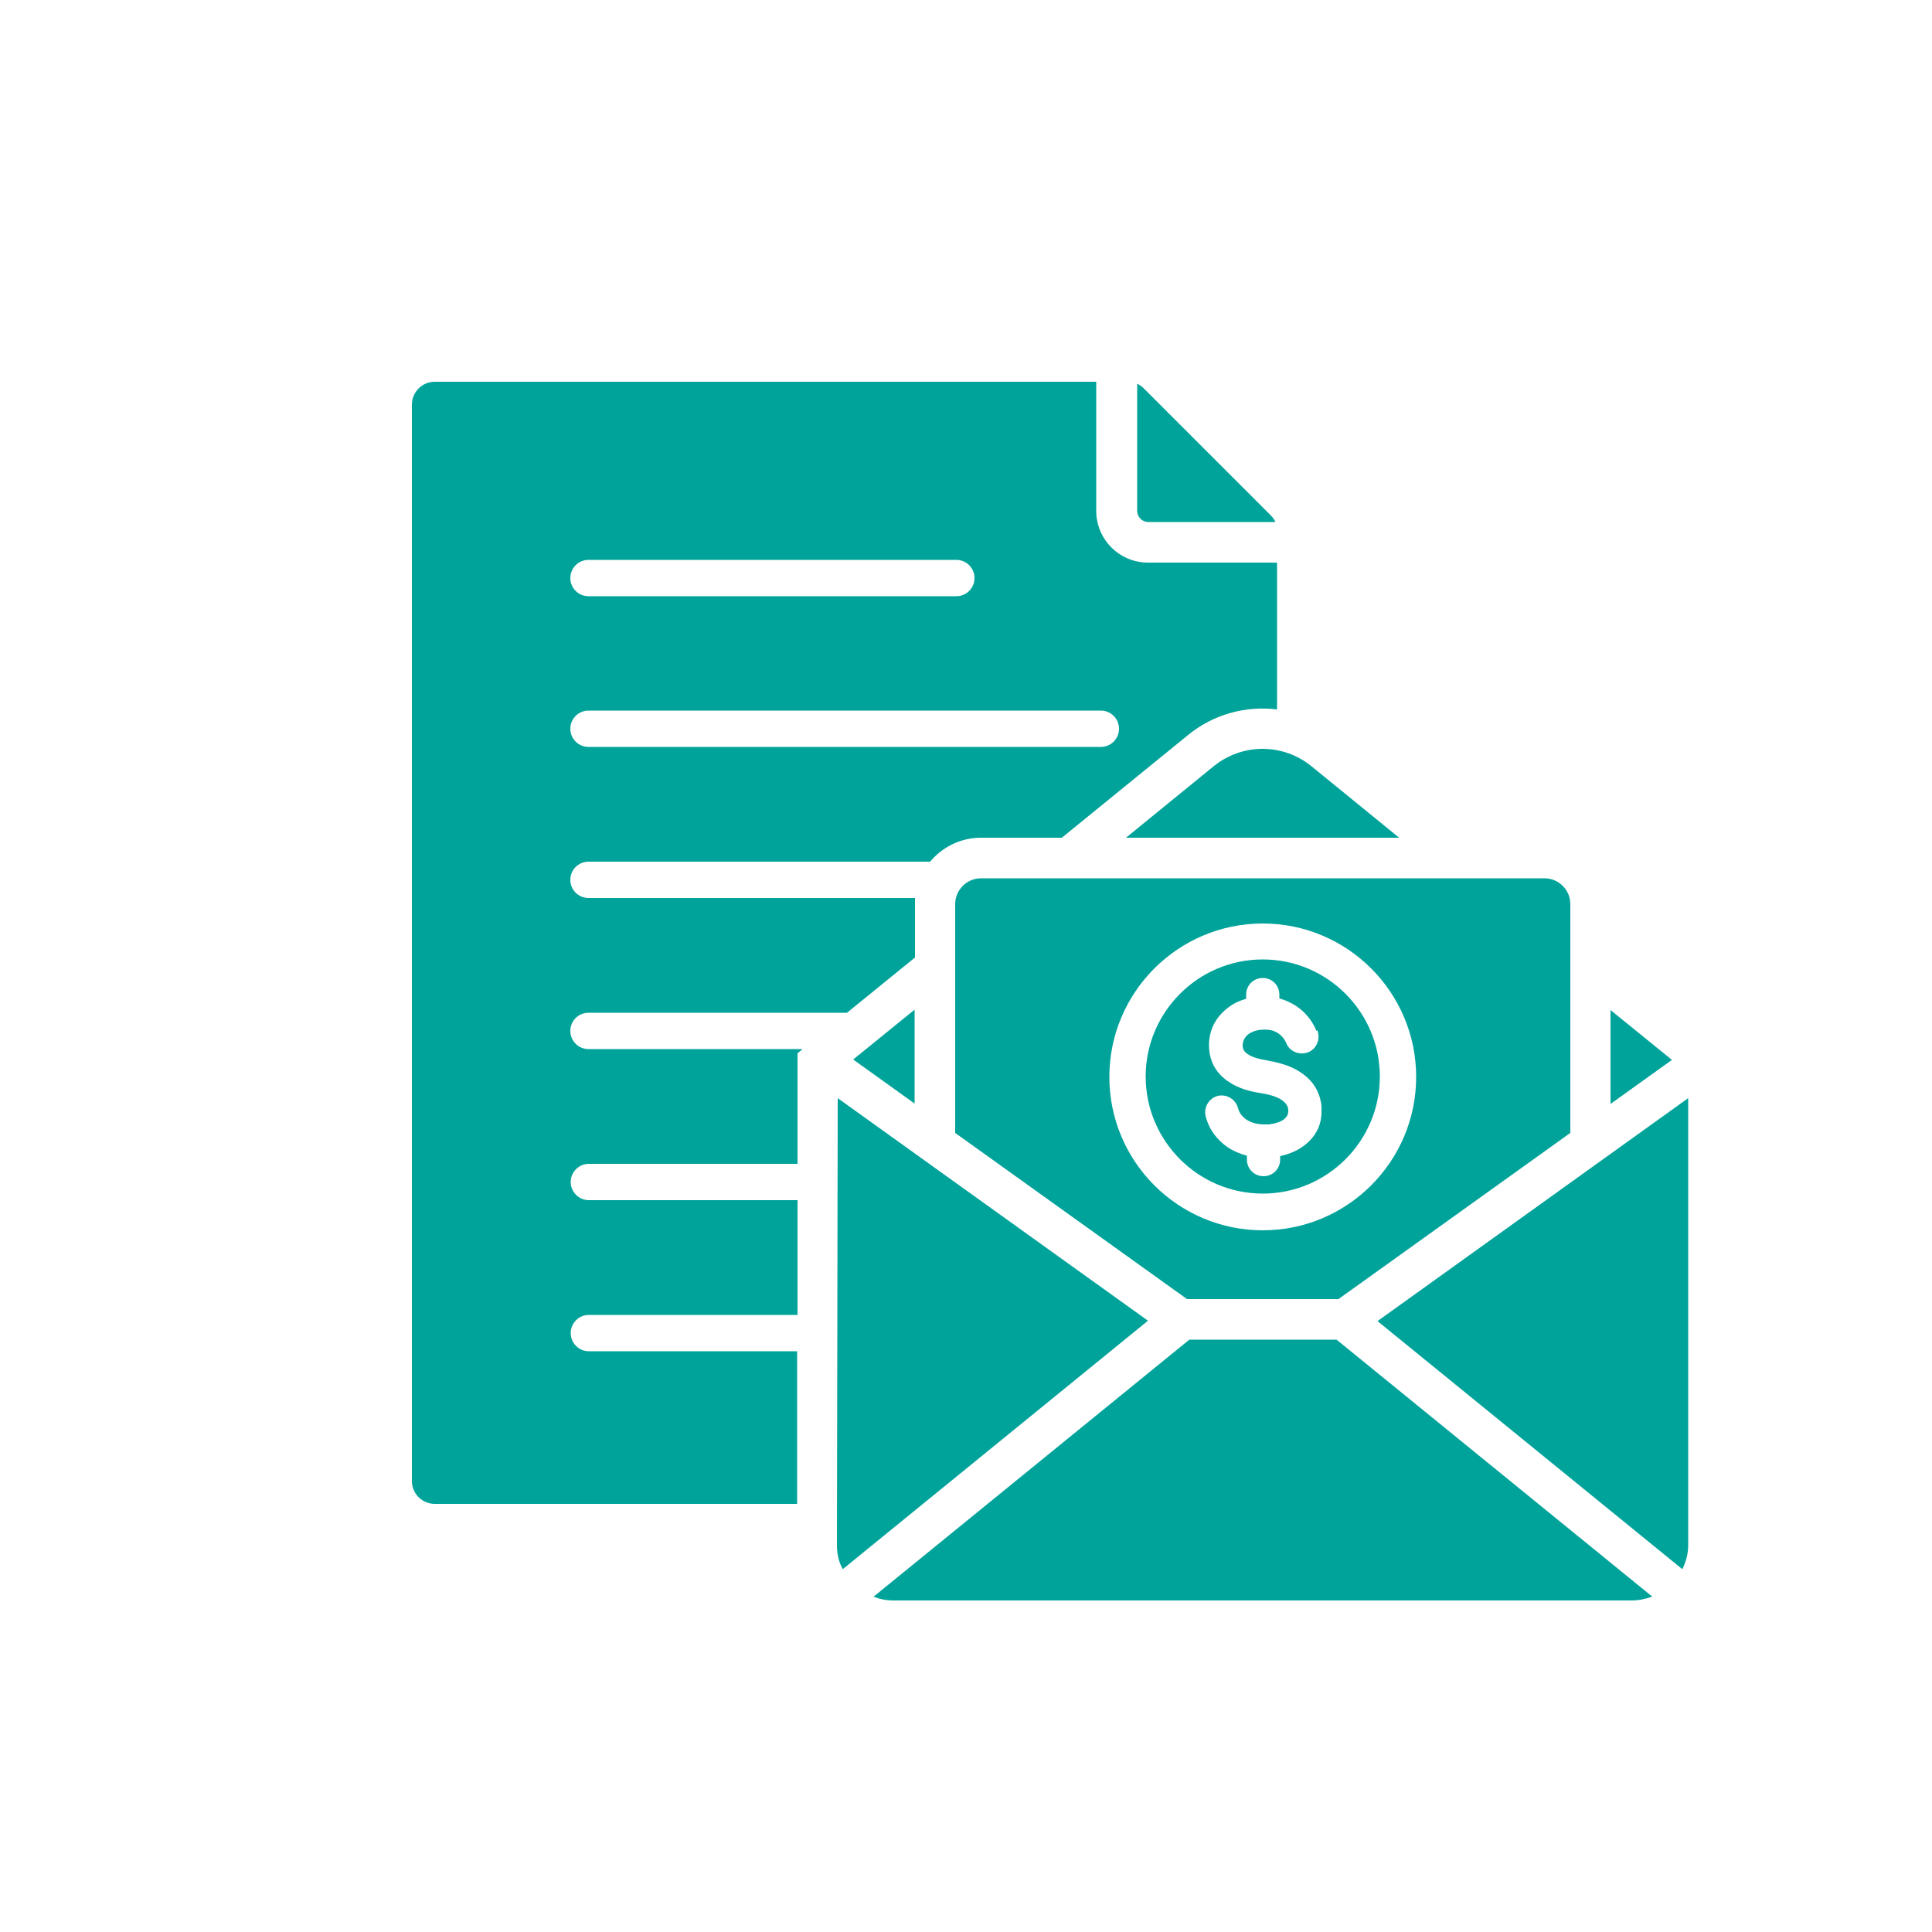
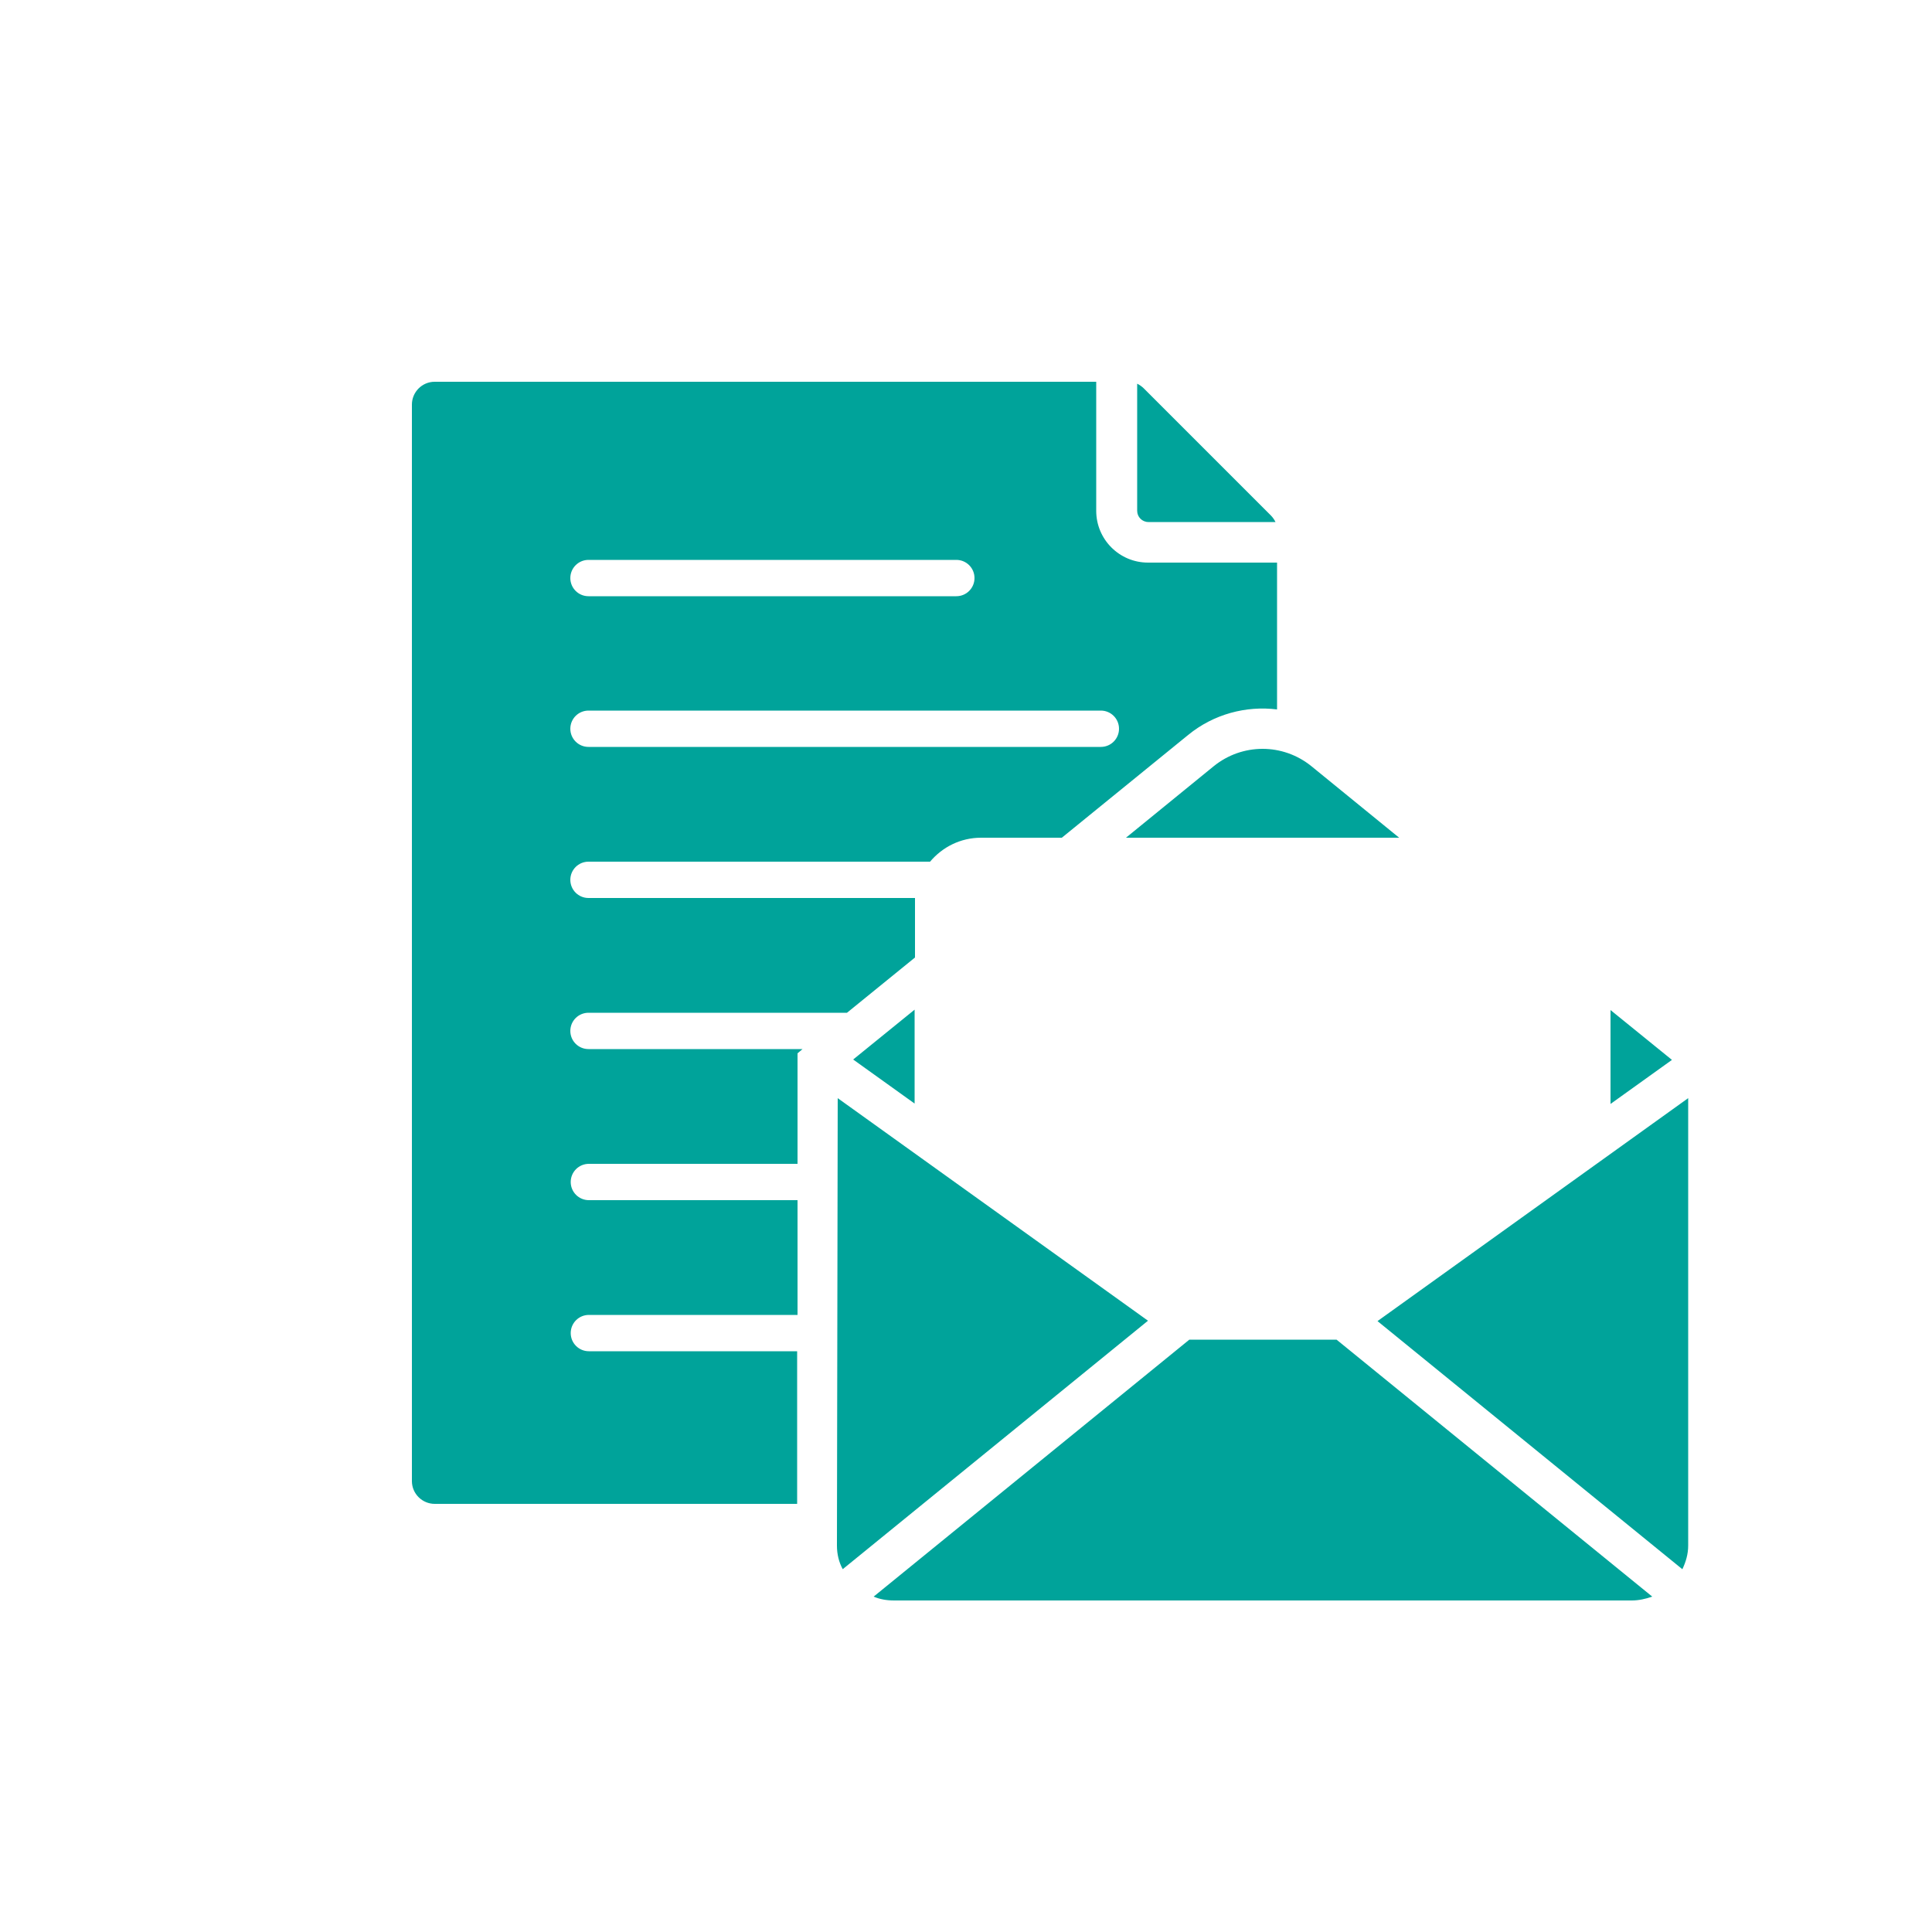
<svg xmlns="http://www.w3.org/2000/svg" id="Layer_1" data-name="Layer 1" version="1.1" viewBox="0 0 500 500">
  <defs>
    <style>
      .cls-1 {
        fill: #00a39a;
        fill-rule: evenodd;
        stroke-width: 0px;
      }
    </style>
  </defs>
-   <path class="cls-1" d="M340.7,266.8c-1.9-4.6-5.6-7.3-9.6-8.4v-1c0-2.4-1.9-4.3-4.3-4.3s-4.3,1.9-4.3,4.3v1.1c-1.9.5-3.7,1.4-5.2,2.7-2.8,2.3-4.6,5.7-4.4,9.9.2,4.2,2.3,7.1,5.3,9,2.4,1.6,5.4,2.4,8.1,2.8,1.9.3,3.9.8,5.3,1.7.9.6,1.7,1.4,1.8,2.6,0,.2,0,.3,0,.4,0,.8-.4,1.5-1,2-1,.8-2.5,1.2-4,1.4-.5,0-.8,0-1.1,0-1.8,0-3.5-.4-4.8-1.3-1-.7-1.8-1.7-2.1-2.9-.6-2.3-2.9-3.7-5.2-3.2-2.3.6-3.7,2.9-3.2,5.2.9,3.6,3,6.2,5.7,8.1,1.5,1,3.2,1.7,5,2.2v1c0,2.4,1.9,4.3,4.3,4.3s4.3-1.9,4.3-4.3v-.9c2.3-.5,4.5-1.4,6.3-2.8,2.7-2.1,4.5-5,4.4-9,0-.5,0-.9,0-1.2-.5-4.3-2.8-7.1-5.9-9-2.6-1.6-5.6-2.3-8.4-2.8-1.7-.3-3.5-.7-4.8-1.6-.8-.5-1.3-1.2-1.3-2.2,0-1.2.5-2.1,1.3-2.8.7-.6,1.7-1,2.7-1.2,1.1-.2,2.2-.2,3.3,0,1.7.4,3.2,1.5,4,3.4.9,2.2,3.5,3.2,5.7,2.3,2.2-.9,3.2-3.5,2.3-5.7ZM326.8,248.3c16.7,0,30.3,13.6,30.3,30.3s-13.6,30.3-30.3,30.3-30.3-13.6-30.3-30.3,13.6-30.3,30.3-30.3ZM326.8,239c-21.9,0-39.7,17.8-39.7,39.7s17.8,39.7,39.7,39.7,39.7-17.8,39.7-39.7-17.8-39.7-39.7-39.7ZM247.2,293.2v-59.2c0-3.7,3-6.7,6.7-6.7h145.8c3.7,0,6.7,3,6.7,6.7v59.2l-60,43h-39.2l-60-43Z" />
  <path class="cls-1" d="M435.4,406.1c.9-1.9,1.5-3.9,1.5-6.1v-115.8s-80.4,57.7-80.4,57.7l79,64.3ZM216.8,284.3l-.2,115.7c0,2.2.5,4.3,1.5,6.1l79-64.3-80.3-57.6ZM307.7,346.7h38.2l81.7,66.5c-1.7.6-3.5,1-5.3,1h-190.9c-1.9,0-3.7-.3-5.3-1l81.7-66.5ZM432.7,274.3l-15.9,11.4v-24.3l15.9,12.9ZM362.1,216.8l-22.7-18.5c-7.4-6-17.9-6-25.3,0l-22.7,18.5h70.7ZM236.7,261.3v24.3l-15.9-11.4,15.9-12.9ZM112.4,98.8h171.3v33.4c0,7.4,6,13.4,13.4,13.4h33.4v38c-8-1-16.4,1.2-23,6.6l-32.7,26.6h-20.9c-5.3,0-10,2.4-13.2,6.2h-88.4c-2.6,0-4.7,2.1-4.7,4.7s2.1,4.7,4.7,4.7h84.5c0,.5,0,1.1,0,1.6v13.8l-17.6,14.3h-66.9c-2.6,0-4.7,2.1-4.7,4.7s2.1,4.7,4.7,4.7h55.4l-1.3,1.1v28.6h-54c-2.6,0-4.7,2.1-4.7,4.7s2.1,4.7,4.7,4.7h54v29.7h-54c-2.6,0-4.7,2.1-4.7,4.7s2.1,4.7,4.7,4.7h53.9v39.5h-93.8c-3.2,0-5.9-2.6-5.9-5.9V104.7c0-3.2,2.6-5.9,5.9-5.9M152.3,193.3h132.6c2.6,0,4.7-2.1,4.7-4.7s-2.1-4.7-4.7-4.7h-132.6c-2.6,0-4.7,2.1-4.7,4.7s2.1,4.7,4.7,4.7M152.3,154.3h95.2c2.6,0,4.7-2.1,4.7-4.7s-2.1-4.7-4.7-4.7h-95.2c-2.6,0-4.7,2.1-4.7,4.7s2.1,4.7,4.7,4.7M294.3,99.3v32.9c0,1.6,1.3,2.9,2.9,2.9h32.9c-.3-.6-.7-1.2-1.2-1.7l-32.9-32.9c-.5-.5-1.1-.9-1.7-1.2" />
</svg>